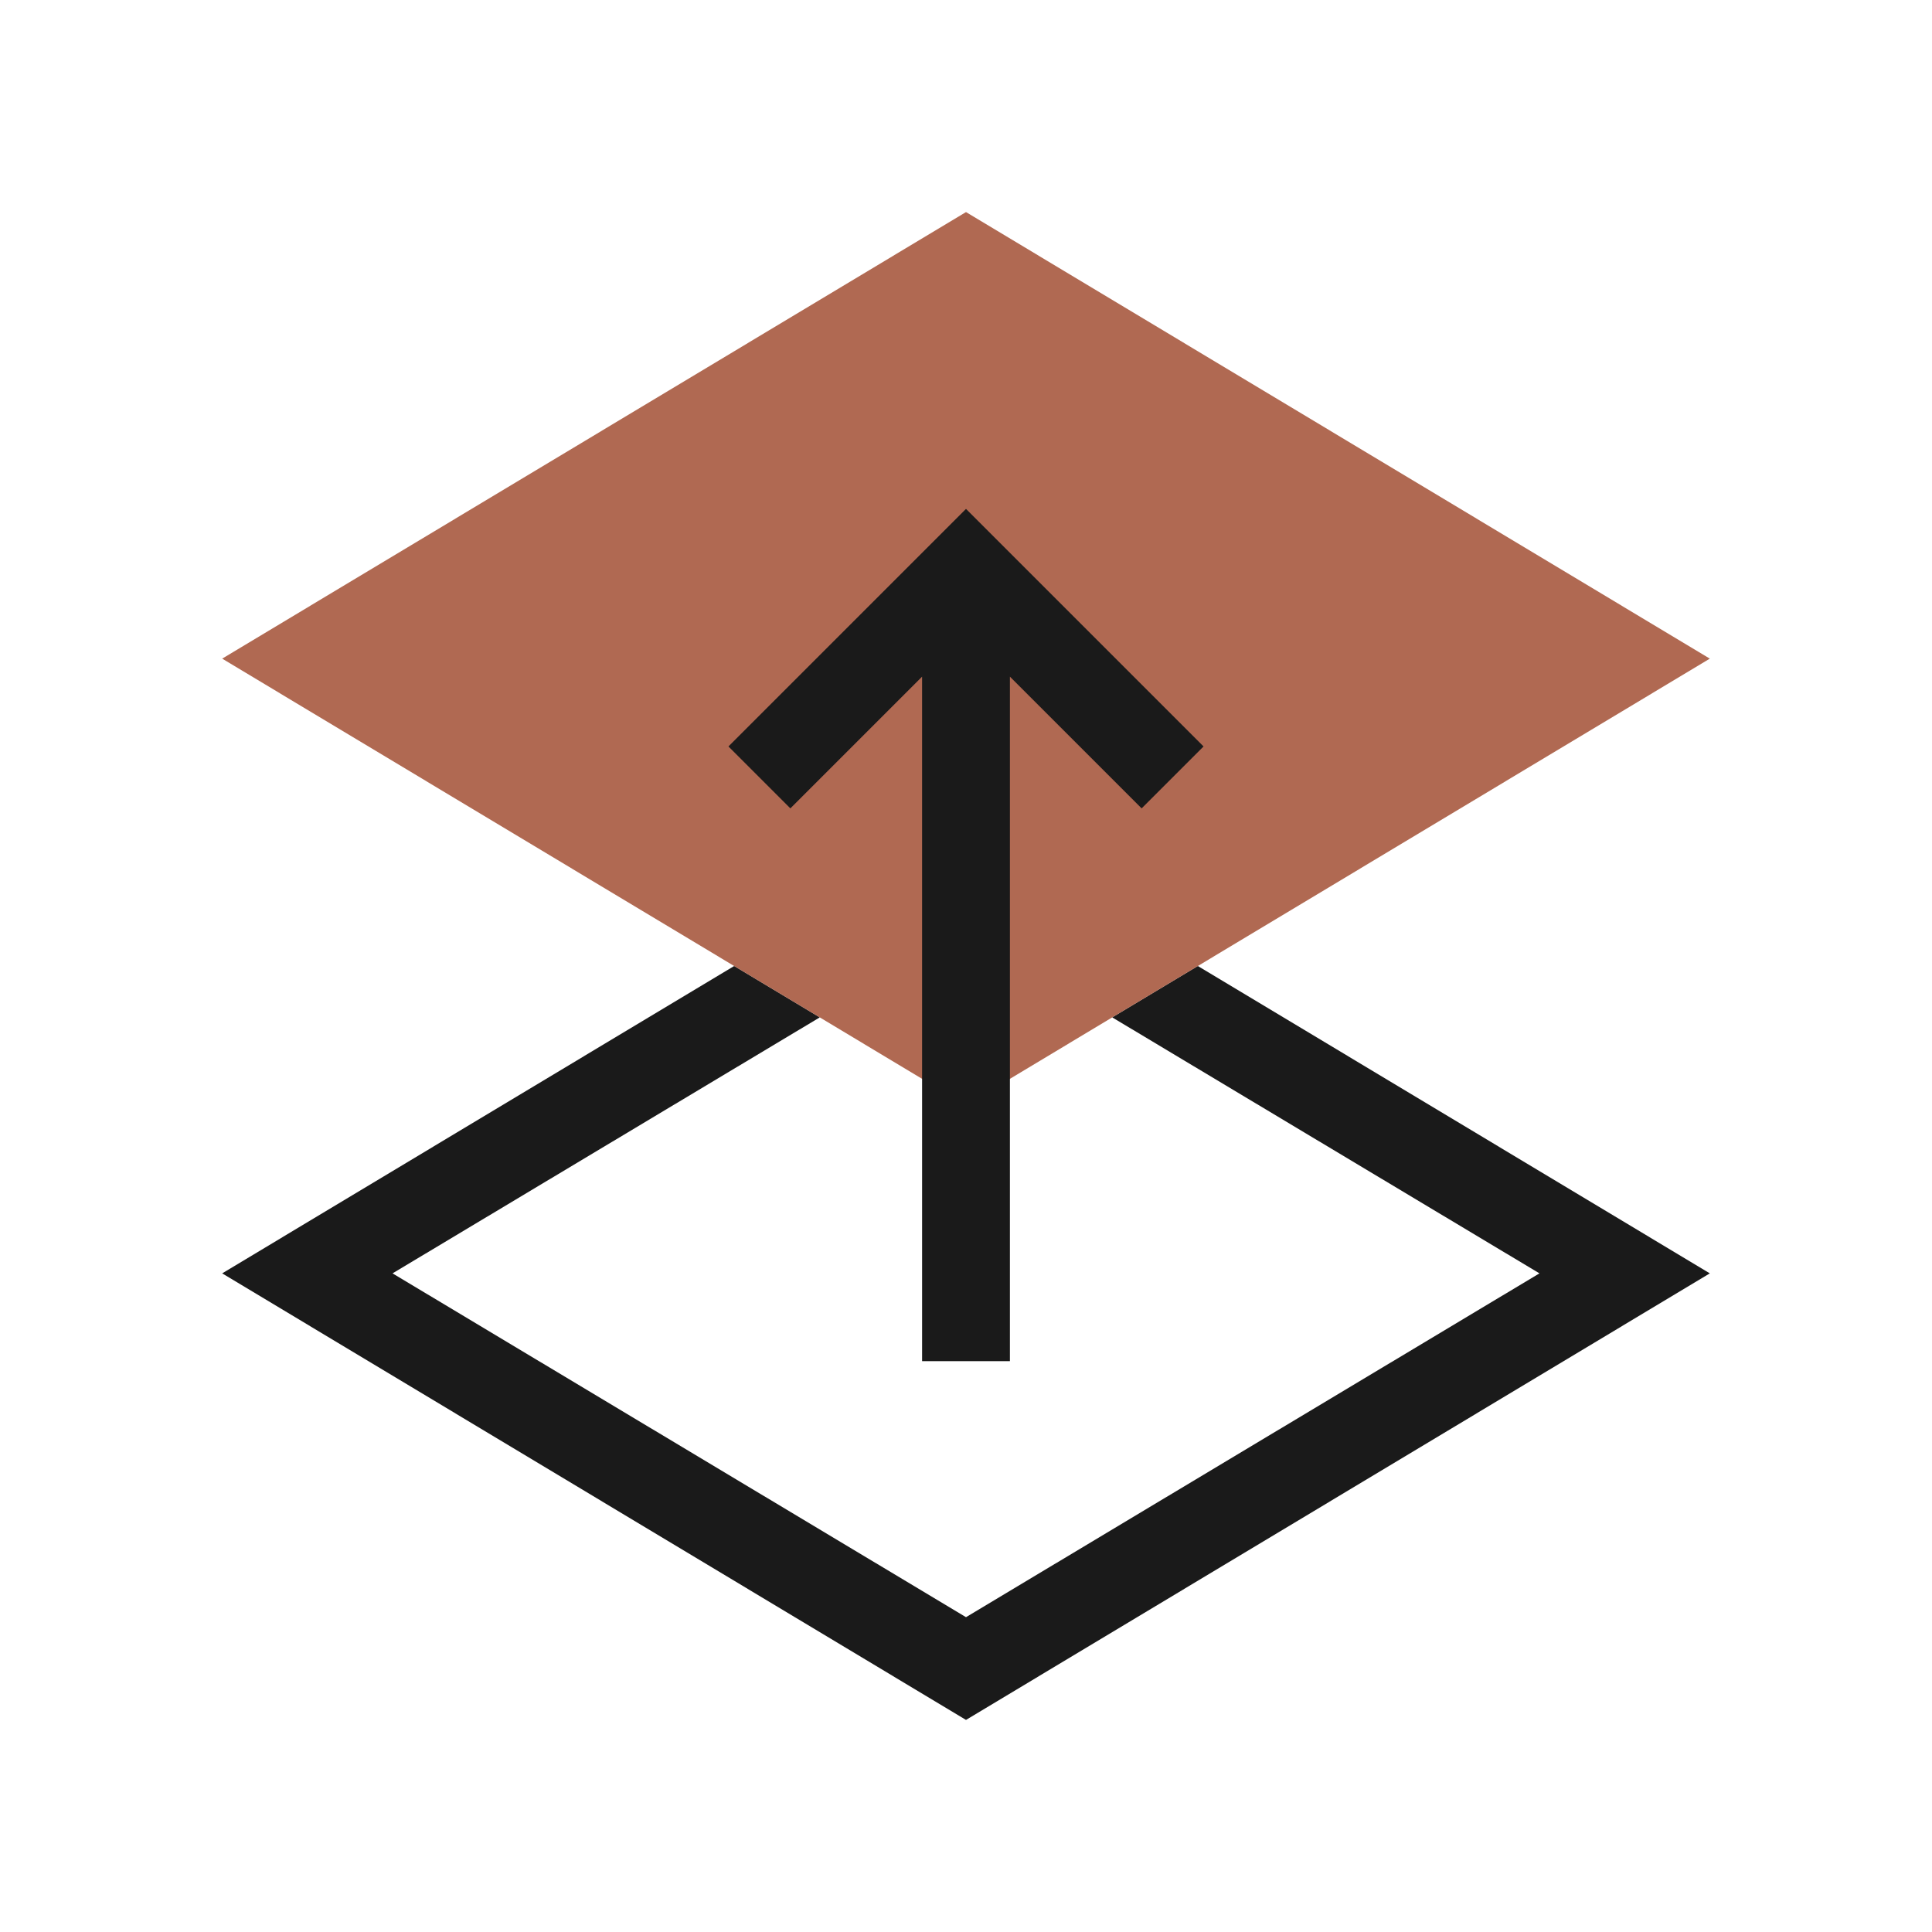
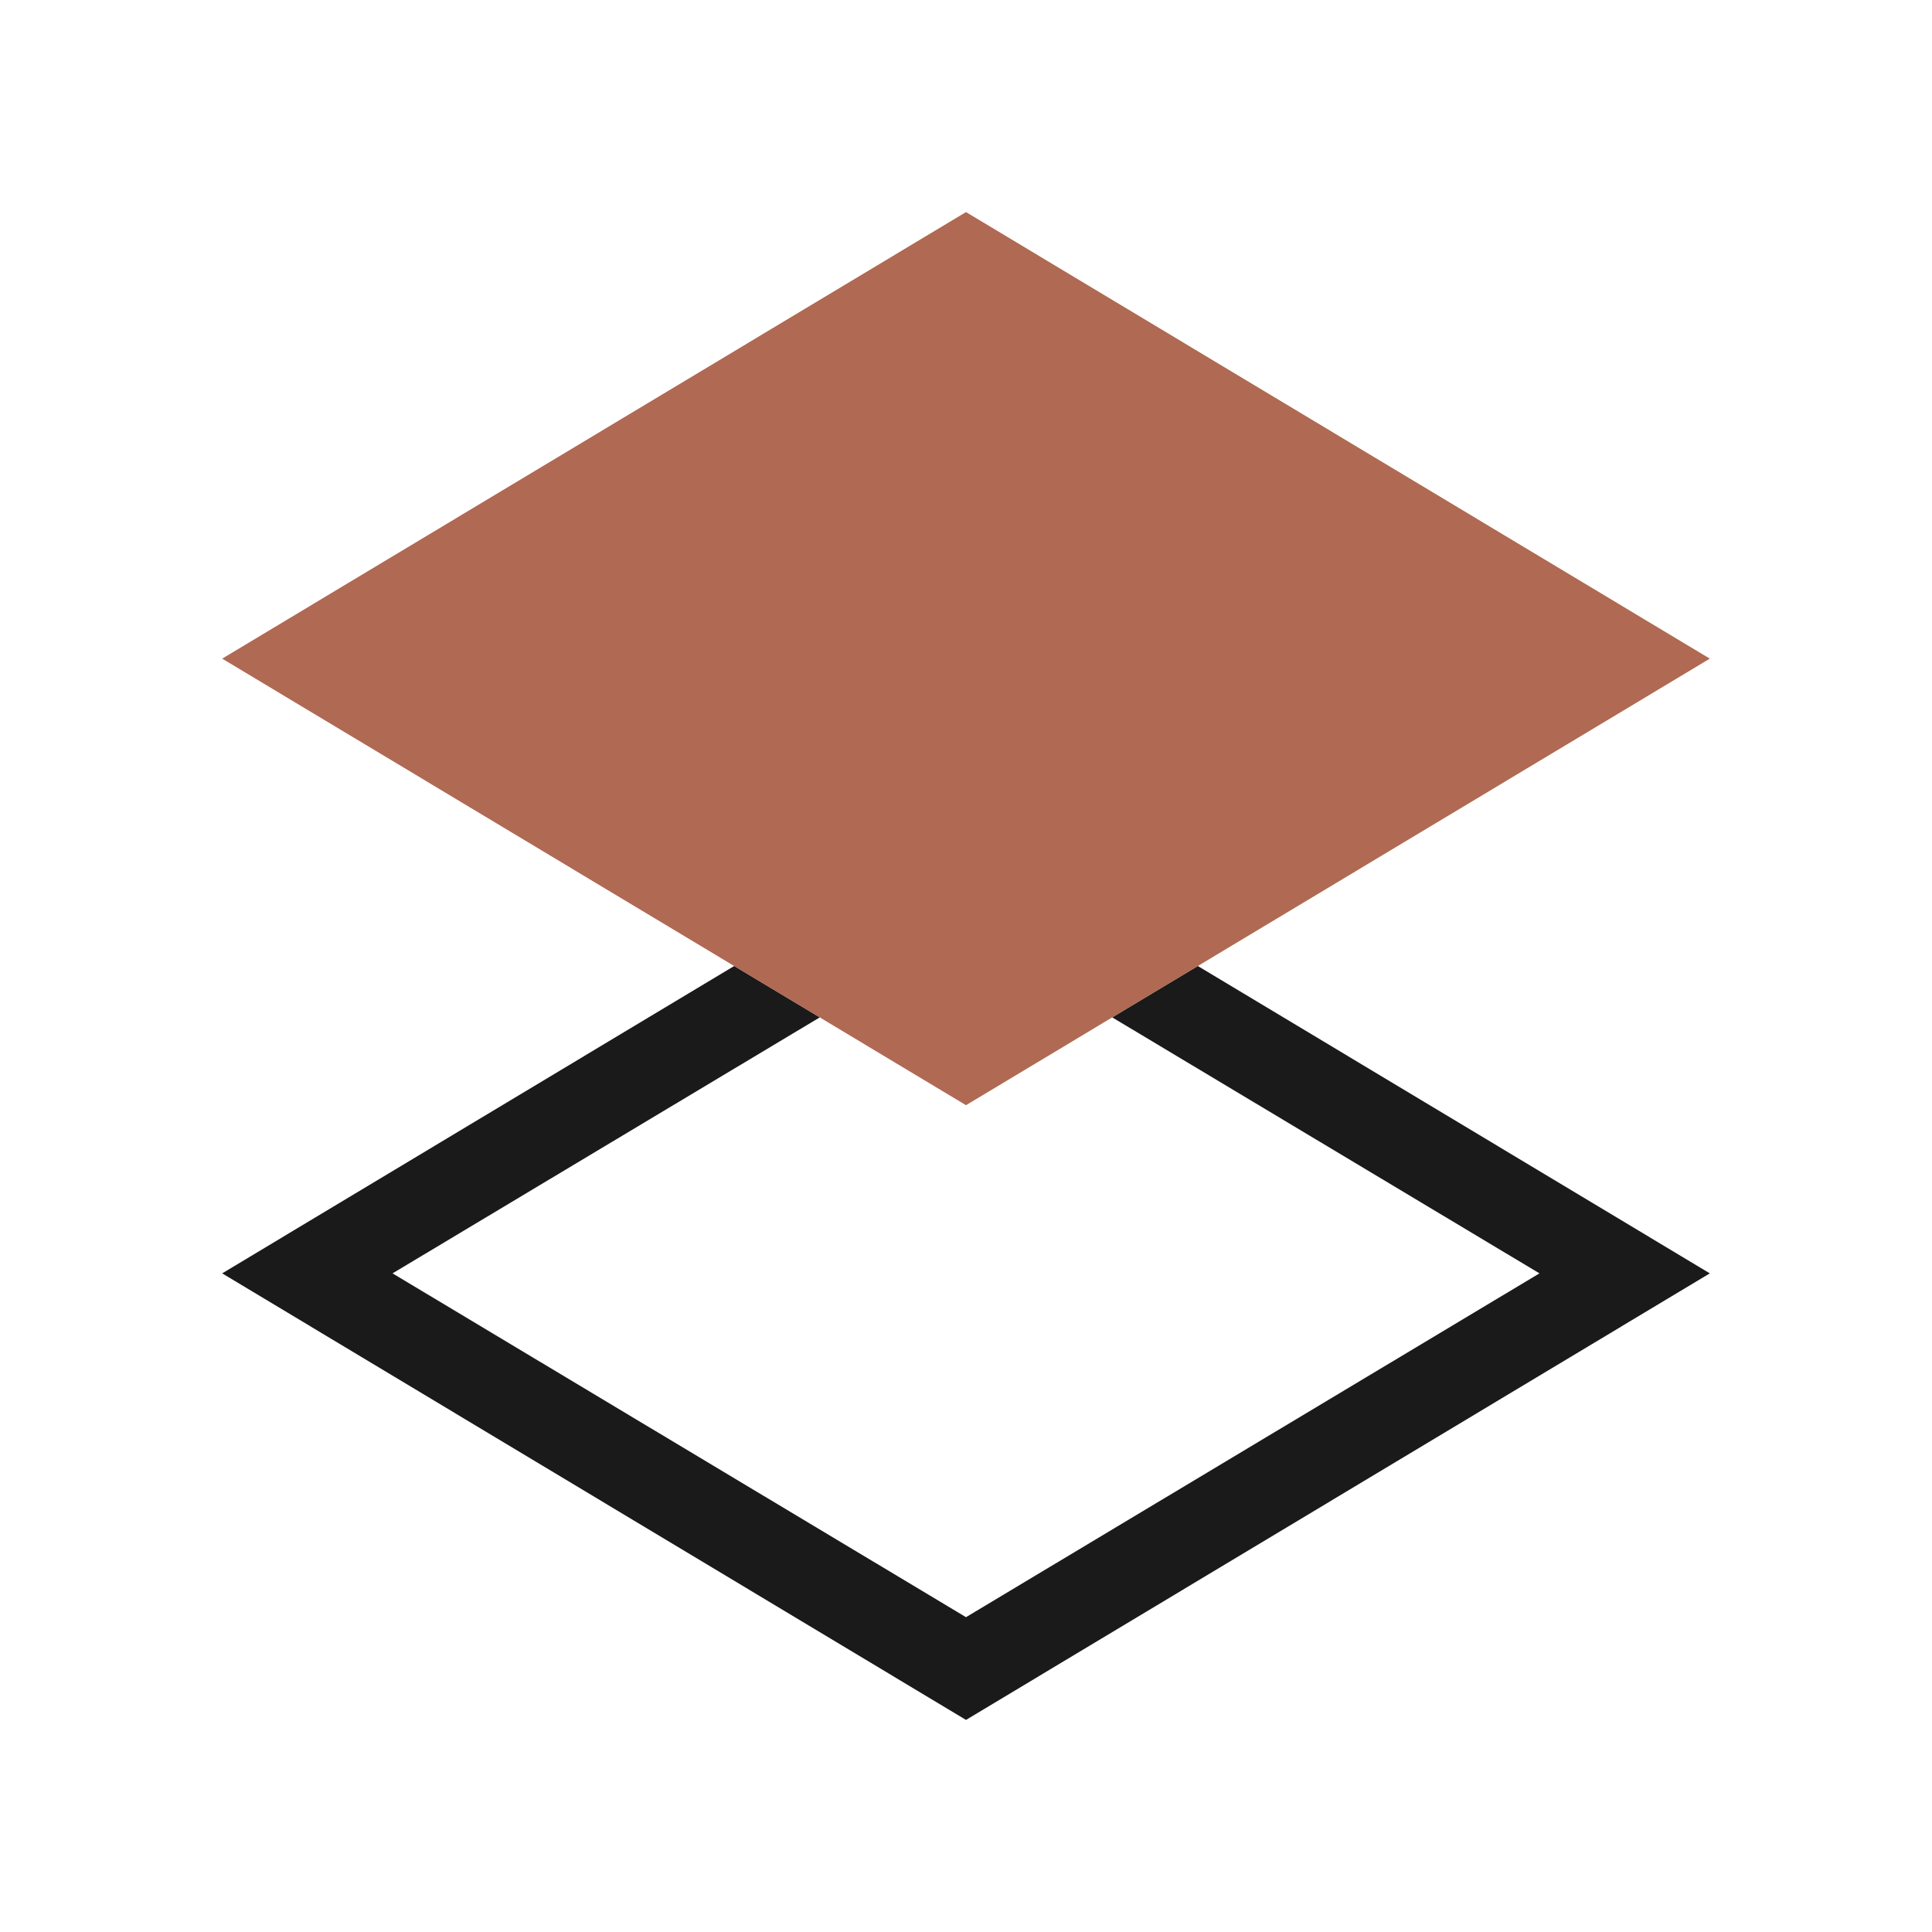
<svg xmlns="http://www.w3.org/2000/svg" id="Working" viewBox="0 0 44 44">
  <defs>
    <style>
      .cls-1 {
        fill: #b06952;
      }

      .cls-2 {
        fill: #1a1a1a;
      }
    </style>
  </defs>
  <polygon class="cls-2" points="27.28 22 25.33 23.17 35.06 29 22 36.83 8.94 29 18.67 23.17 16.72 22 5.06 29 22 39.17 38.94 29 27.28 22 27.28 22" />
  <polygon class="cls-1" points="22 4.83 5.06 15 22 25.17 38.94 15 22 4.83" />
-   <polygon class="cls-2" points="27.41 17 22 11.59 16.59 17 18 18.41 21 15.41 21 31 23 31 23 15.41 26 18.41 27.41 17" />
</svg>